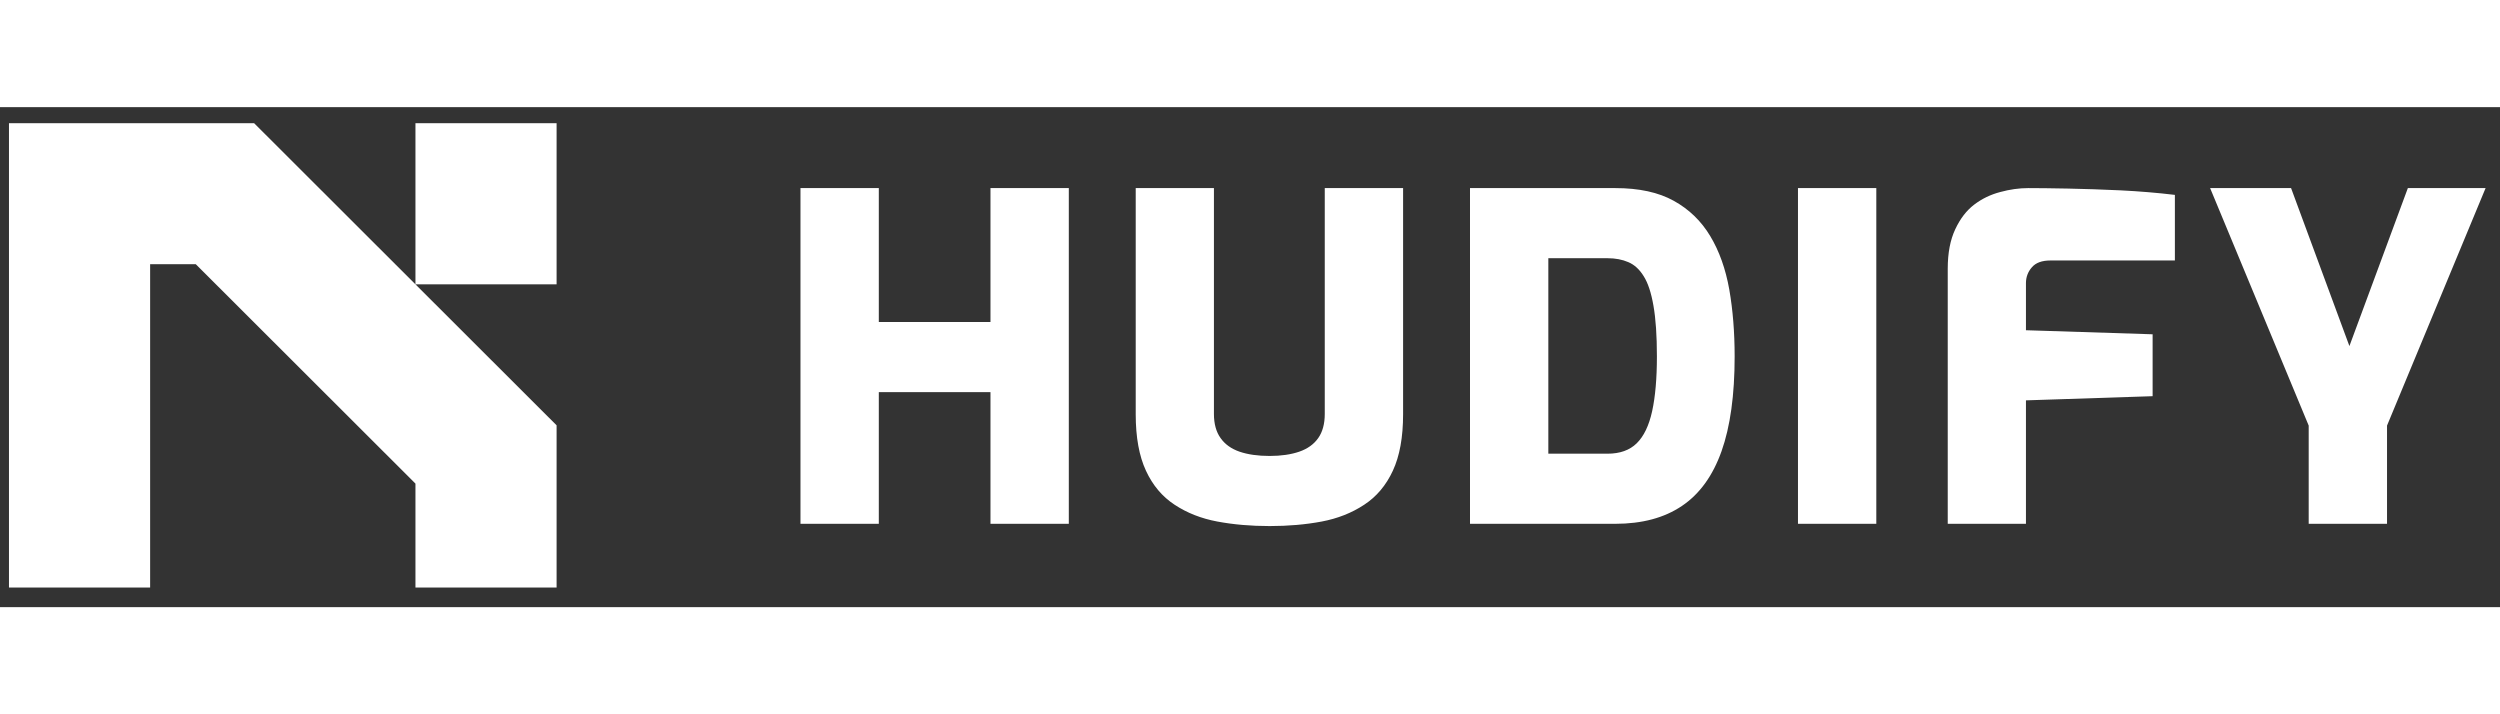
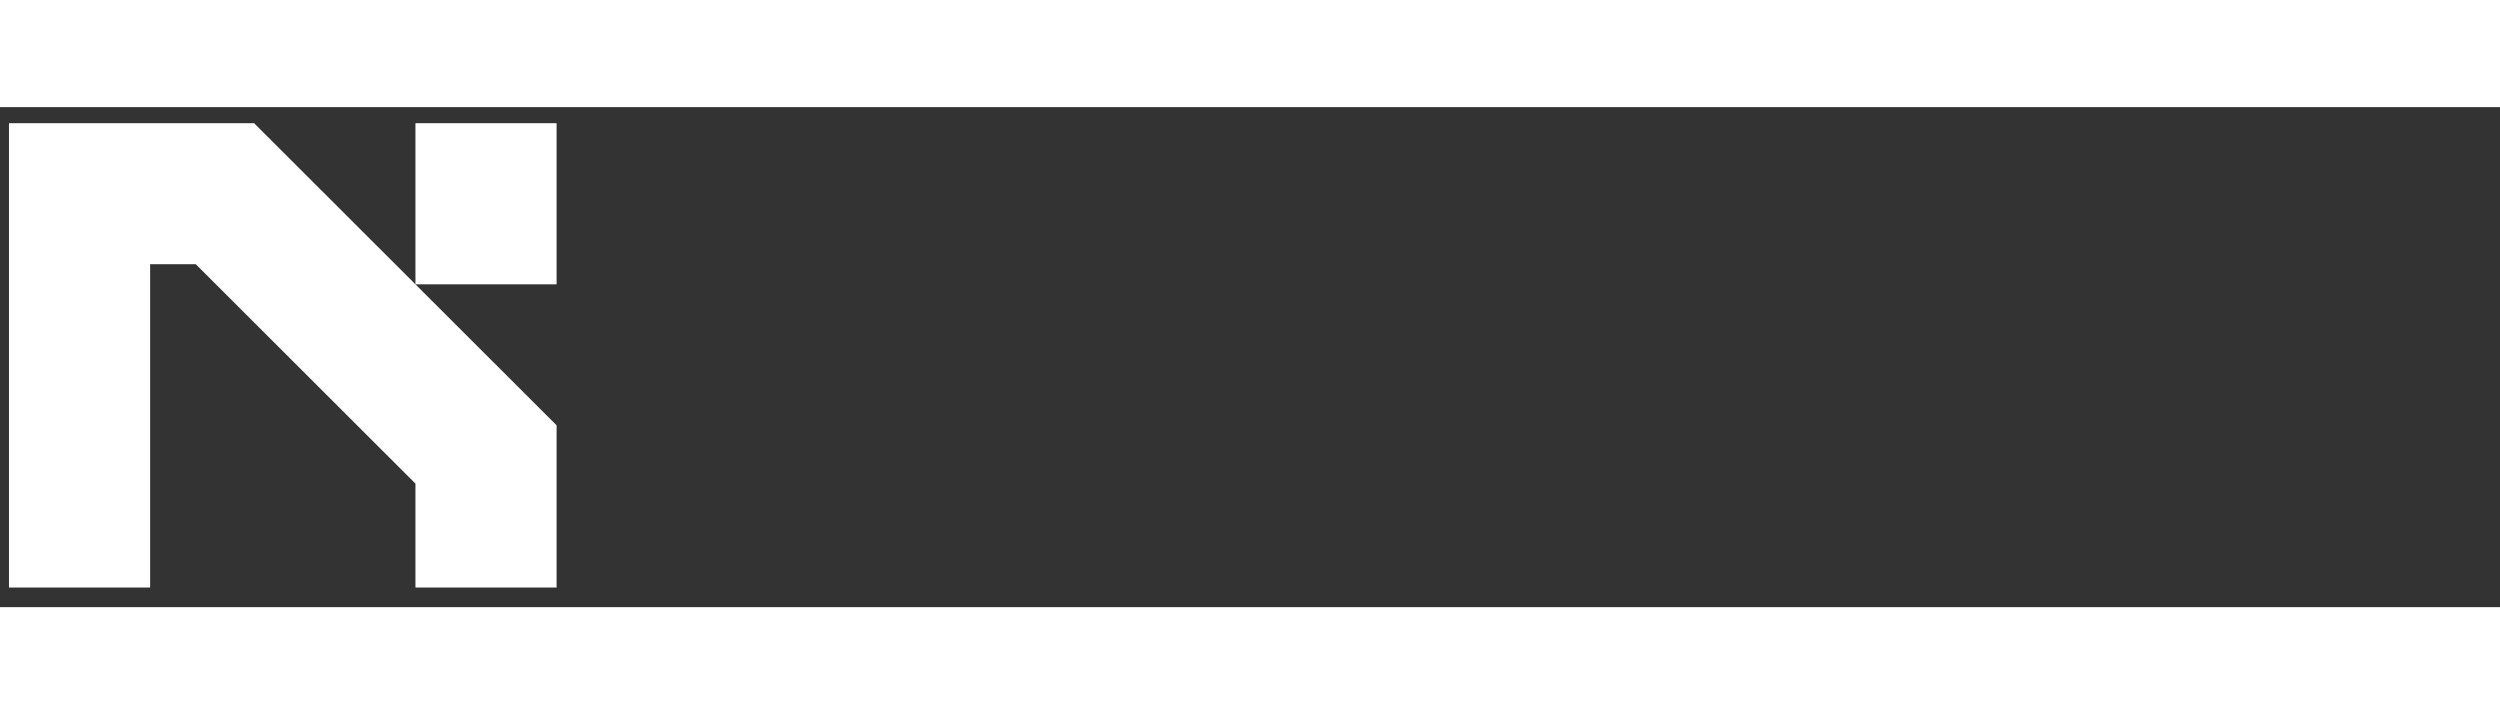
<svg xmlns="http://www.w3.org/2000/svg" viewBox="0 0 210 42" data-logo="logo" width="7em" height="2em">
  <rect x="0" y="0" width="210" height="42" fill="#333333" stroke="none" />
  <g style="opacity: 1;" transform="translate(0, 1) rotate(0)" id="logogram">
-     <path fill="#FFFFFF" d="M21.347 0.35L46.754 25.727V39.35H34.898V30.624L16.444 12.192H12.611V39.35H0.754V0.35H21.347ZM34.898 13.884V0.35H46.754V13.884H34.898Z" />
+     <path fill="#FFFFFF" d="M21.347 0.35L46.754 25.727V39.35H34.898V30.624L16.444 12.192H12.611V39.35H0.754V0.35ZM34.898 13.884V0.35H46.754V13.884H34.898Z" />
  </g>
  <g style="opacity: 1;" transform="translate(56, 7)" id="logotype">
-     <path d="M17.82 28L11.24 28L11.24-0.20L17.82-0.20L17.82 11.05L27.20 11.05L27.20-0.20L33.78-0.20L33.78 28L27.20 28L27.20 16.94L17.82 16.94L17.82 28ZM50.65 28.19L50.65 28.19Q48.29 28.19 46.26 27.81Q44.23 27.43 42.67 26.40Q41.11 25.38 40.26 23.54Q39.40 21.69 39.40 18.80L39.40 18.80L39.40-0.20L45.97-0.20L45.97 18.77Q45.97 20.02 46.53 20.80Q47.08 21.58 48.12 21.94Q49.17 22.30 50.65 22.30L50.65 22.30Q52.09 22.30 53.14 21.94Q54.18 21.58 54.73 20.80Q55.28 20.02 55.28 18.77L55.28 18.77L55.28-0.20L61.86-0.20L61.86 18.80Q61.86 21.69 61.00 23.54Q60.15 25.38 58.59 26.40Q57.03 27.43 55.02 27.81Q53.00 28.19 50.65 28.19ZM79.68 28L67.48 28L67.48-0.20L79.68-0.20Q82.68-0.20 84.60 0.87Q86.52 1.93 87.66 3.83Q88.80 5.73 89.26 8.32Q89.71 10.90 89.71 13.94L89.71 13.94Q89.71 18.80 88.61 21.90Q87.51 25.00 85.28 26.50Q83.06 28 79.68 28L79.68 28ZM74.06 5.69L74.06 22.11L79.03 22.11Q80.59 22.11 81.48 21.24Q82.38 20.36 82.78 18.54Q83.18 16.71 83.18 13.94L83.18 13.94Q83.18 11.32 82.89 9.68Q82.61 8.05 82.07 7.20Q81.54 6.34 80.78 6.02Q80.02 5.69 79.03 5.69L79.03 5.69L74.06 5.69ZM101.61 28L95.03 28L95.03-0.20L101.61-0.20L101.61 28ZM114.18 28L107.61 28L107.61 6.57Q107.61 4.59 108.24 3.26Q108.86 1.93 109.83 1.19Q110.80 0.45 112.02 0.13Q113.23-0.20 114.37-0.20L114.37-0.20Q115.63-0.20 117.70-0.16Q119.77-0.12 122.14-0.01Q124.52 0.11 126.69 0.37L126.69 0.37L126.69 5.88L116.24 5.88Q115.17 5.88 114.68 6.45Q114.18 7.02 114.18 7.78L114.18 7.78L114.18 11.74L124.82 12.08L124.82 17.28L114.18 17.63L114.18 28ZM144.51 28L137.93 28L137.93 19.75L129.65-0.20L136.45-0.20L141.35 13.07L146.26-0.20L152.79-0.20L144.51 19.75L144.51 28Z" fill="#ffffff" />
-   </g>
+     </g>
</svg>